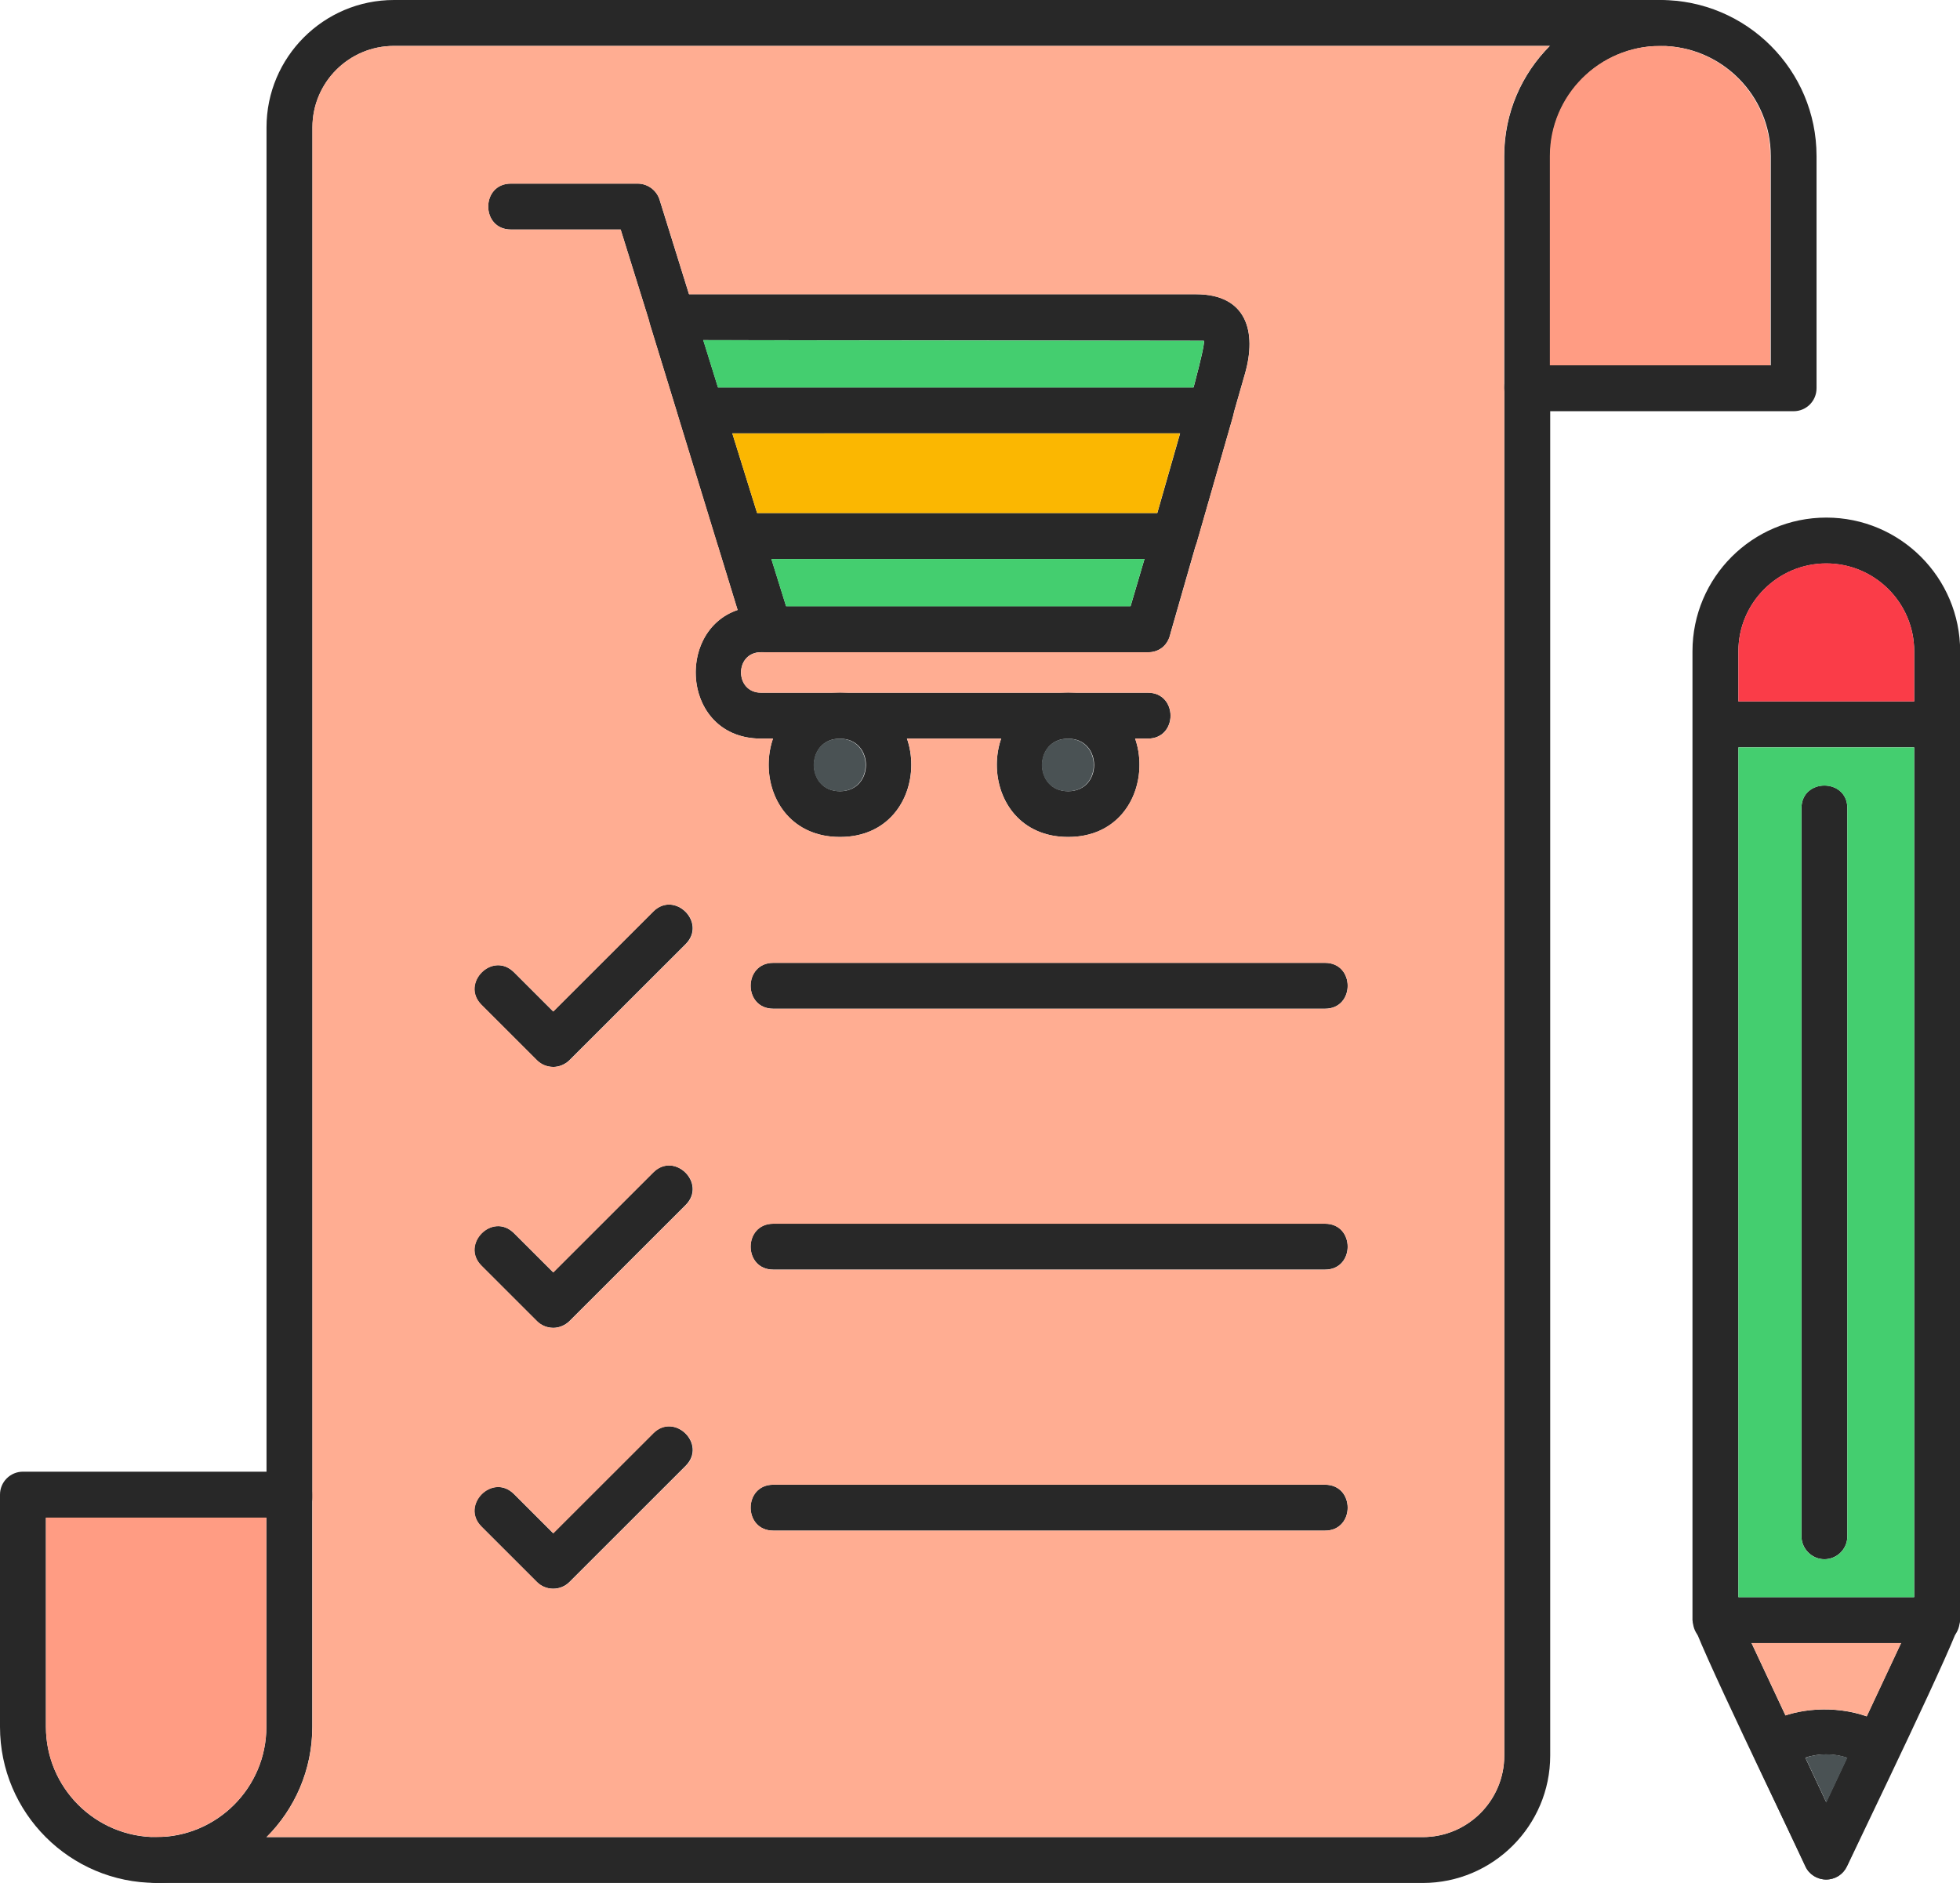
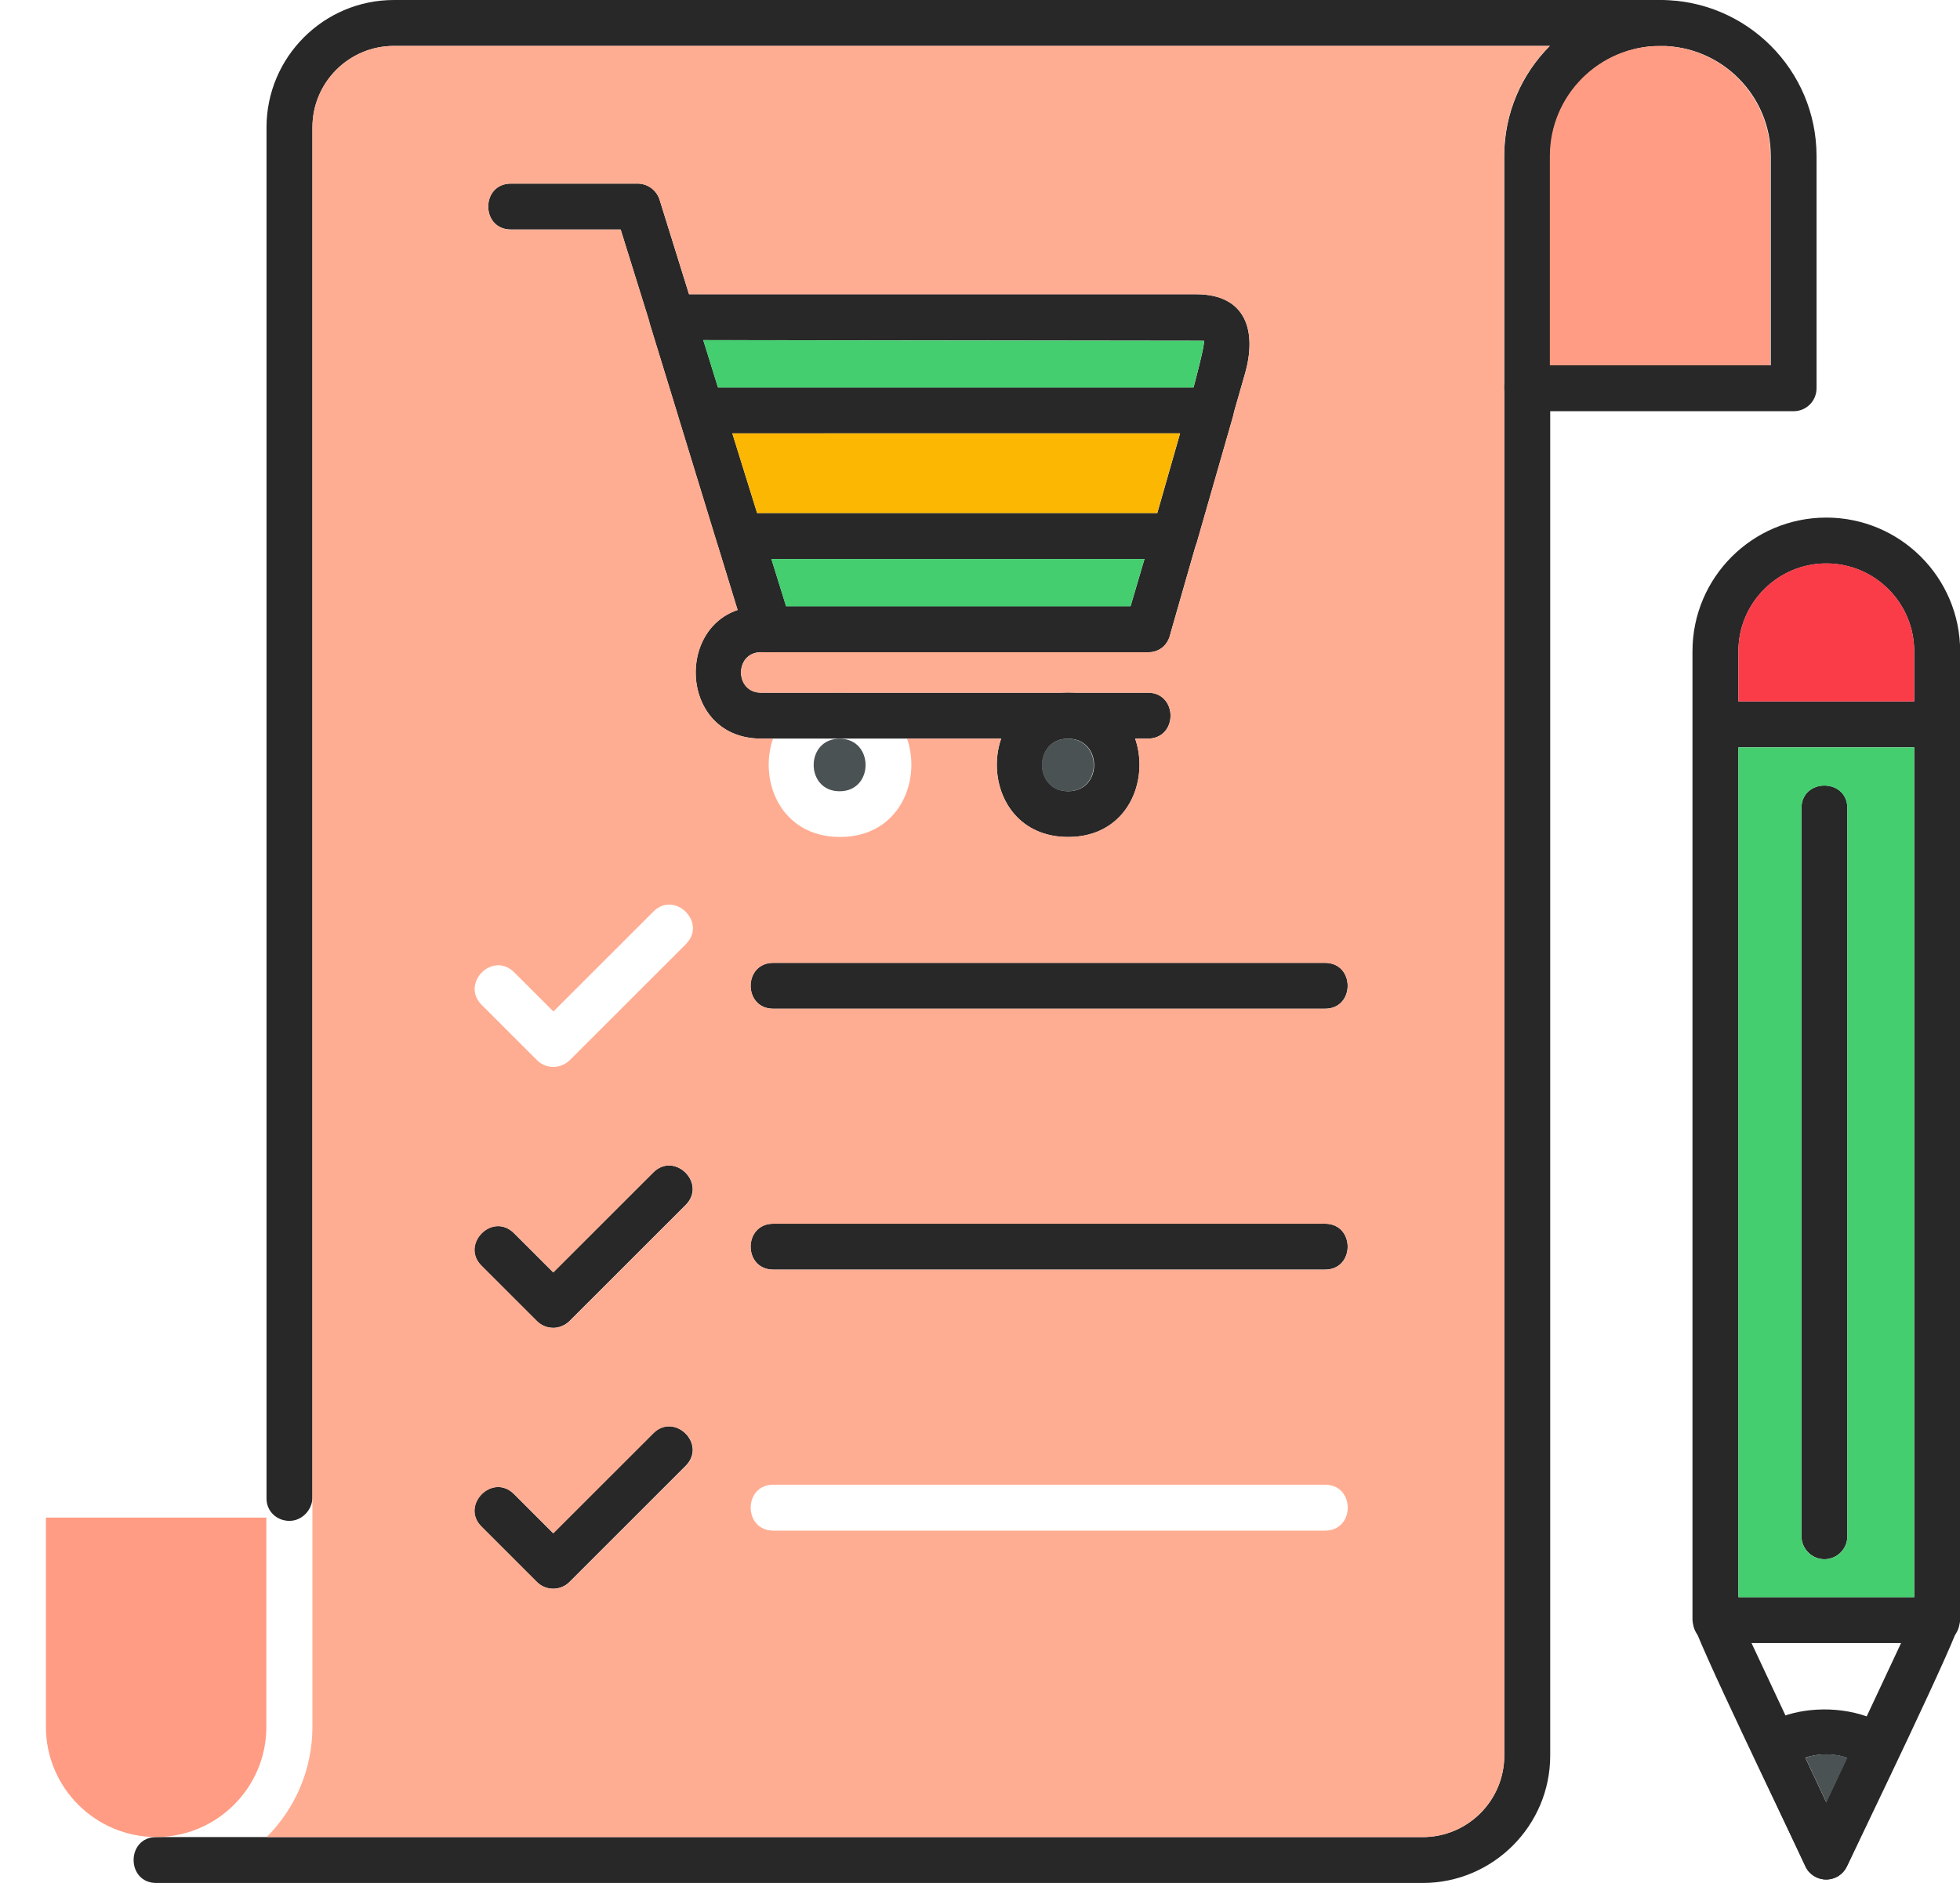
<svg xmlns="http://www.w3.org/2000/svg" width="51" height="49" viewBox="0 0 51 49" fill="none">
  <g id="Layer_x0020_1">
    <path id="Vector" fill-rule="evenodd" clip-rule="evenodd" d="M37.021 49L4.067 49C3.28 49 3.28 47.806 4.067 47.806L37.021 47.806C38.191 47.806 39.142 46.855 39.142 45.686L39.142 10.071C39.142 9.284 40.337 9.284 40.337 10.071L40.337 45.686C40.337 47.511 38.847 49 37.021 49ZM7.532 39.577C7.2 39.577 6.935 39.328 6.935 38.996L6.935 3.314C6.935 1.489 8.421 0 10.251 0L43.205 0C43.992 0 43.992 1.195 43.205 1.195L10.251 1.195C9.08 1.195 8.13 2.144 8.13 3.314L8.13 38.962C8.13 39.29 7.86 39.577 7.532 39.577Z" fill="#282828" />
    <path id="Vector_2" fill-rule="evenodd" clip-rule="evenodd" d="M46.669 10.701L39.738 10.701C39.41 10.701 39.141 10.435 39.141 10.104V4.06C39.141 1.821 40.963 0 43.204 0C45.445 0 47.267 1.821 47.267 4.06V10.104C47.267 10.435 47.001 10.701 46.669 10.701ZM40.34 9.506H46.076V4.06C46.076 2.48 44.789 1.195 43.208 1.195C41.627 1.195 40.34 2.48 40.34 4.06V9.506Z" fill="#282828" />
-     <path id="Vector_3" fill-rule="evenodd" clip-rule="evenodd" d="M4.063 48.998C1.822 48.998 0 47.177 0 44.937L0 38.894C0 38.566 0.266 38.297 0.598 38.297H7.529C7.861 38.297 8.126 38.566 8.126 38.894V44.937C8.126 47.177 6.304 48.998 4.063 48.998ZM1.195 39.496L1.195 44.941C1.195 46.522 2.482 47.807 4.063 47.807C5.645 47.807 6.931 46.521 6.931 44.941L6.931 39.496H1.195Z" fill="#282828" />
-     <path id="Vector_4" fill-rule="evenodd" clip-rule="evenodd" d="M34.477 39.831H20.121C19.334 39.831 19.334 38.637 20.121 38.637H34.477C35.263 38.637 35.263 39.831 34.477 39.831Z" fill="#282828" />
    <path id="Vector_5" fill-rule="evenodd" clip-rule="evenodd" d="M34.477 33.038H20.121C19.334 33.038 19.334 31.844 20.121 31.844L34.477 31.844C35.263 31.844 35.263 33.038 34.477 33.038Z" fill="#282828" />
    <path id="Vector_6" fill-rule="evenodd" clip-rule="evenodd" d="M34.477 26.249H20.121C19.334 26.249 19.334 25.055 20.121 25.055L34.477 25.055C35.263 25.055 35.263 26.249 34.477 26.249Z" fill="#282828" />
    <path id="Vector_7" fill-rule="evenodd" clip-rule="evenodd" d="M20.014 16.972C19.761 16.972 19.524 16.805 19.445 16.553L16.149 5.972H13.294C12.506 5.972 12.506 4.777 13.294 4.777L16.589 4.777C16.851 4.777 17.083 4.947 17.162 5.196L20.586 16.196C20.71 16.592 20.404 16.971 20.013 16.971L20.014 16.972Z" fill="#282828" />
    <path id="Vector_8" fill-rule="evenodd" clip-rule="evenodd" d="M29.866 16.972H19.972C19.71 16.972 19.478 16.802 19.399 16.549L16.909 8.428C16.795 8.051 17.068 7.656 17.482 7.656L31.12 7.656C32.444 7.656 32.705 8.642 32.394 9.726L30.439 16.541C30.369 16.793 30.136 16.972 29.866 16.972ZM20.416 15.777L29.418 15.777C29.64 15.002 31.394 9.169 31.327 8.867L18.291 8.85L20.416 15.777V15.777Z" fill="#282828" />
    <path id="Vector_9" fill-rule="evenodd" clip-rule="evenodd" d="M30.566 14.545L19.232 14.545C18.97 14.545 18.738 14.375 18.659 14.122L17.659 10.853C17.545 10.476 17.818 10.082 18.232 10.082L31.509 10.082C31.907 10.082 32.193 10.462 32.081 10.841L31.143 14.109C31.069 14.367 30.836 14.545 30.567 14.545H30.566ZM19.672 13.35L30.114 13.35L30.707 11.277L19.036 11.277L19.671 13.35H19.672Z" fill="#282828" />
    <path id="Vector_10" fill-rule="evenodd" clip-rule="evenodd" d="M29.866 19.22H19.802C17.535 19.22 17.535 15.777 19.802 15.777L29.866 15.777C30.653 15.777 30.653 16.972 29.866 16.972H19.802C19.108 16.972 19.108 18.025 19.802 18.025H29.866C30.652 18.025 30.656 19.22 29.866 19.22Z" fill="#282828" />
-     <path id="Vector_11" fill-rule="evenodd" clip-rule="evenodd" d="M21.856 21.781C19.381 21.781 19.381 18.023 21.856 18.023C24.333 18.023 24.328 21.781 21.856 21.781ZM21.856 19.222C20.955 19.222 20.955 20.59 21.856 20.59C22.758 20.59 22.758 19.222 21.856 19.222Z" fill="#282828" />
    <path id="Vector_12" fill-rule="evenodd" clip-rule="evenodd" d="M27.794 21.781C25.319 21.781 25.319 18.023 27.794 18.023C30.271 18.023 30.266 21.781 27.794 21.781ZM27.794 19.222C26.892 19.222 26.892 20.59 27.794 20.59C28.697 20.59 28.692 19.222 27.794 19.222Z" fill="#282828" />
-     <path id="Vector_13" fill-rule="evenodd" clip-rule="evenodd" d="M14.393 27.764C14.235 27.764 14.081 27.702 13.969 27.59L12.525 26.147C11.973 25.594 12.807 24.741 13.372 25.3L14.393 26.321L16.995 23.721C17.549 23.167 18.398 24.005 17.841 24.567L14.816 27.59C14.704 27.698 14.55 27.765 14.392 27.765L14.393 27.764Z" fill="#282828" />
    <path id="Vector_14" fill-rule="evenodd" clip-rule="evenodd" d="M14.393 34.553C14.235 34.553 14.081 34.491 13.969 34.379L12.525 32.936C11.973 32.383 12.807 31.53 13.372 32.09L14.393 33.11L16.995 30.51C17.549 29.956 18.398 30.794 17.841 31.356L14.816 34.379C14.704 34.487 14.55 34.554 14.392 34.554L14.393 34.553Z" fill="#282828" />
    <path id="Vector_15" fill-rule="evenodd" clip-rule="evenodd" d="M14.393 41.342C14.235 41.342 14.081 41.28 13.969 41.168L12.525 39.724C11.973 39.172 12.807 38.319 13.372 38.878L14.393 39.899L16.995 37.298C17.547 36.746 18.401 37.58 17.841 38.144L14.816 41.168C14.704 41.28 14.55 41.342 14.392 41.342L14.393 41.342Z" fill="#282828" />
    <path id="Vector_16" fill-rule="evenodd" clip-rule="evenodd" d="M47.521 48.91C47.289 48.91 47.077 48.778 46.982 48.566C46.633 47.807 44.039 42.475 44.039 42.162V16.949C44.039 15.028 45.599 13.469 47.521 13.469C49.443 13.469 51.004 15.028 51.004 16.949V42.162C51.004 42.473 48.408 47.826 48.061 48.566C47.962 48.778 47.754 48.91 47.521 48.91ZM45.234 42.029L47.521 46.907L49.808 42.029V16.949C49.808 15.688 48.783 14.663 47.521 14.663C46.26 14.663 45.234 15.688 45.234 16.949V42.029Z" fill="#282828" />
    <path id="Vector_17" fill-rule="evenodd" clip-rule="evenodd" d="M47.514 48.91C47.282 48.91 47.07 48.778 46.974 48.566L45.638 45.721C45.156 44.694 47.693 43.95 49.187 44.974C49.428 45.14 49.514 45.455 49.39 45.721L48.054 48.566C47.954 48.778 47.747 48.91 47.514 48.91ZM46.966 45.741L47.514 46.907L48.062 45.741C47.709 45.625 47.315 45.625 46.966 45.741H46.966Z" fill="#282828" />
    <path id="Vector_18" fill-rule="evenodd" clip-rule="evenodd" d="M50.406 42.757H44.636C43.85 42.757 43.85 41.562 44.636 41.562H50.406C51.191 41.562 51.191 42.757 50.406 42.757Z" fill="#282828" />
    <path id="Vector_19" fill-rule="evenodd" clip-rule="evenodd" d="M50.406 19.448H44.637C43.85 19.448 43.85 18.254 44.637 18.254H50.406C51.193 18.254 51.193 19.448 50.406 19.448Z" fill="#282828" />
    <path id="Vector_20" fill-rule="evenodd" clip-rule="evenodd" d="M47.472 40.575C47.145 40.575 46.875 40.305 46.875 39.977V21.031C46.875 20.245 48.069 20.245 48.069 21.031V39.977C48.069 40.309 47.8 40.575 47.472 40.575Z" fill="#282828" />
    <path id="Vector_21" fill-rule="evenodd" clip-rule="evenodd" d="M39.141 45.687L39.141 10.176C39.138 10.152 39.136 10.129 39.136 10.104V4.061C39.136 2.943 39.59 1.93 40.323 1.195L10.249 1.195C9.079 1.195 8.129 2.145 8.129 3.315L8.129 38.893V38.964V44.936C8.129 46.056 7.673 47.071 6.938 47.806L37.02 47.806C38.19 47.806 39.141 46.856 39.141 45.687ZM20.123 25.057L34.479 25.057C35.265 25.057 35.265 26.251 34.479 26.251L20.123 26.251C19.337 26.251 19.337 25.057 20.123 25.057ZM20.123 31.846L34.479 31.846C35.265 31.846 35.265 33.041 34.479 33.041H20.123C19.337 33.041 19.337 31.846 20.123 31.846ZM20.123 38.636H34.479C35.265 38.636 35.265 39.831 34.479 39.831H20.123C19.337 39.831 19.337 38.636 20.123 38.636ZM29.537 19.221C29.916 20.321 29.334 21.78 27.793 21.78C26.251 21.78 25.67 20.321 26.049 19.221H23.602C23.981 20.321 23.398 21.78 21.858 21.78C20.316 21.78 19.735 20.321 20.114 19.221H19.804C17.762 19.221 17.559 16.43 19.194 15.874L18.657 14.124L16.911 8.429C16.903 8.405 16.898 8.382 16.894 8.358L16.151 5.974H13.296C12.508 5.974 12.508 4.779 13.296 4.779L16.591 4.779C16.853 4.779 17.085 4.949 17.164 5.198L17.93 7.658L31.122 7.658C32.446 7.658 32.707 8.644 32.396 9.727L32.098 10.767C32.094 10.792 32.088 10.818 32.081 10.843L31.143 14.111C31.136 14.133 31.129 14.155 31.12 14.176L30.441 16.542C30.431 16.577 30.419 16.611 30.402 16.643C30.319 16.83 30.141 16.973 29.868 16.973L20.015 16.973H19.974H19.804C19.11 16.973 19.11 18.027 19.804 18.027L21.718 18.027C21.764 18.024 21.811 18.023 21.858 18.023C21.906 18.023 21.953 18.024 21.998 18.027H27.653C27.699 18.024 27.746 18.023 27.793 18.023C27.841 18.023 27.888 18.024 27.933 18.027H29.869C30.654 18.027 30.659 19.221 29.869 19.221H29.537L29.537 19.221ZM17.002 37.3C17.555 36.748 18.409 37.582 17.849 38.146L14.823 41.17C14.711 41.282 14.557 41.344 14.4 41.344C14.242 41.344 14.088 41.282 13.976 41.17L12.532 39.727C11.979 39.175 12.814 38.321 13.379 38.881L14.4 39.901L17.002 37.301L17.002 37.3ZM17.849 31.357L14.823 34.38C14.711 34.488 14.557 34.555 14.4 34.555C14.242 34.555 14.088 34.492 13.976 34.38L12.532 32.937C11.979 32.385 12.814 31.532 13.379 32.091L14.4 33.112L17.002 30.511C17.556 29.957 18.405 30.796 17.848 31.357L17.849 31.357ZM17.849 24.567L14.823 27.591C14.711 27.698 14.557 27.765 14.4 27.765C14.242 27.765 14.088 27.703 13.976 27.591L12.532 26.148C11.979 25.595 12.814 24.742 13.379 25.302L14.4 26.322L17.002 23.721C17.556 23.168 18.405 24.006 17.848 24.567L17.849 24.567Z" fill="#FFAD92" />
    <path id="Vector_22" fill-rule="evenodd" clip-rule="evenodd" d="M40.328 9.507H46.064V4.061C46.064 2.481 44.777 1.195 43.196 1.195C41.615 1.195 40.328 2.481 40.328 4.061V9.507Z" fill="#FF9C83" />
    <path id="Vector_23" fill-rule="evenodd" clip-rule="evenodd" d="M6.931 44.938L6.931 39.492H1.195L1.195 44.938C1.195 46.518 2.482 47.804 4.063 47.804C5.645 47.804 6.931 46.518 6.931 44.938Z" fill="#FF9C83" />
    <path id="Vector_24" fill-rule="evenodd" clip-rule="evenodd" d="M45.234 19.449V41.564H49.808V19.449H45.234ZM46.874 39.98V21.034C46.874 20.247 48.069 20.247 48.069 21.034V39.98C48.069 40.312 47.799 40.577 47.471 40.577C47.144 40.577 46.874 40.308 46.874 39.98Z" fill="#44CE6F" />
    <path id="Vector_25" fill-rule="evenodd" clip-rule="evenodd" d="M45.234 18.252H49.808V16.946C49.808 15.685 48.783 14.66 47.521 14.66C46.26 14.66 45.234 15.685 45.234 16.946V18.252Z" fill="#FA3C48" />
-     <path id="Vector_26" fill-rule="evenodd" clip-rule="evenodd" d="M49.467 42.758H45.578L46.461 44.64C47.056 44.442 47.861 44.412 48.575 44.662L49.467 42.758V42.758Z" fill="#FFAD92" />
    <path id="Vector_27" fill-rule="evenodd" clip-rule="evenodd" d="M48.07 45.739C47.718 45.623 47.324 45.623 46.977 45.739L47.523 46.905L48.071 45.739H48.07Z" fill="#4A5254" />
    <path id="Vector_28" fill-rule="evenodd" clip-rule="evenodd" d="M20.454 15.779L29.416 15.779C29.468 15.598 29.603 15.143 29.779 14.547L20.07 14.547L20.454 15.779H20.454Z" fill="#44CE6F" />
    <path id="Vector_29" fill-rule="evenodd" clip-rule="evenodd" d="M19.7 13.351L30.111 13.351L30.704 11.277L19.055 11.278L19.7 13.351Z" fill="#FBB701" />
    <path id="Vector_30" fill-rule="evenodd" clip-rule="evenodd" d="M18.681 10.084L31.055 10.084C31.231 9.42 31.343 8.949 31.325 8.868L18.297 8.852L18.68 10.083L18.681 10.084Z" fill="#44CE6F" />
    <g id="Group">
      <path id="Vector_31" fill-rule="evenodd" clip-rule="evenodd" d="M21.847 19.223C20.947 19.223 20.947 20.591 21.847 20.591C22.748 20.591 22.748 19.223 21.847 19.223Z" fill="#4A5254" />
      <path id="Vector_32" fill-rule="evenodd" clip-rule="evenodd" d="M27.785 19.223C26.884 19.223 26.884 20.591 27.785 20.591C28.687 20.591 28.683 19.223 27.785 19.223Z" fill="#4A5254" />
    </g>
  </g>
</svg>